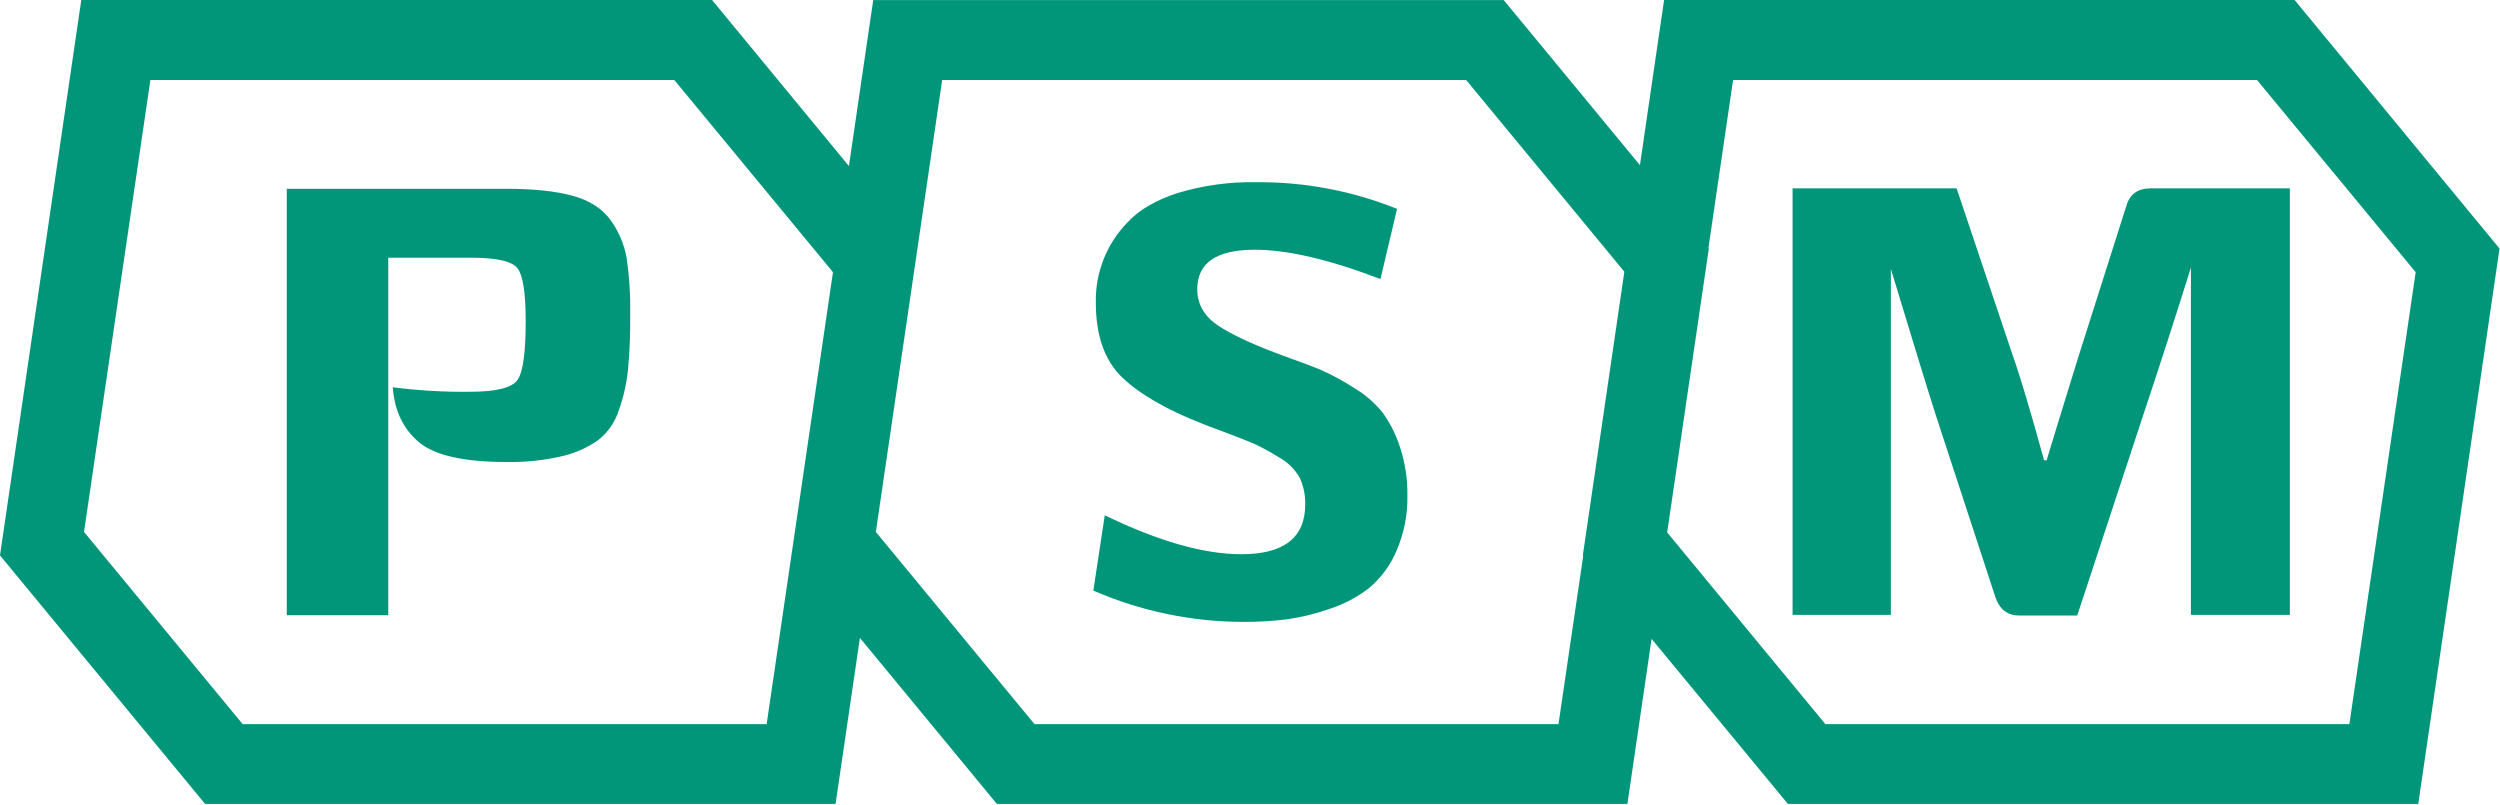
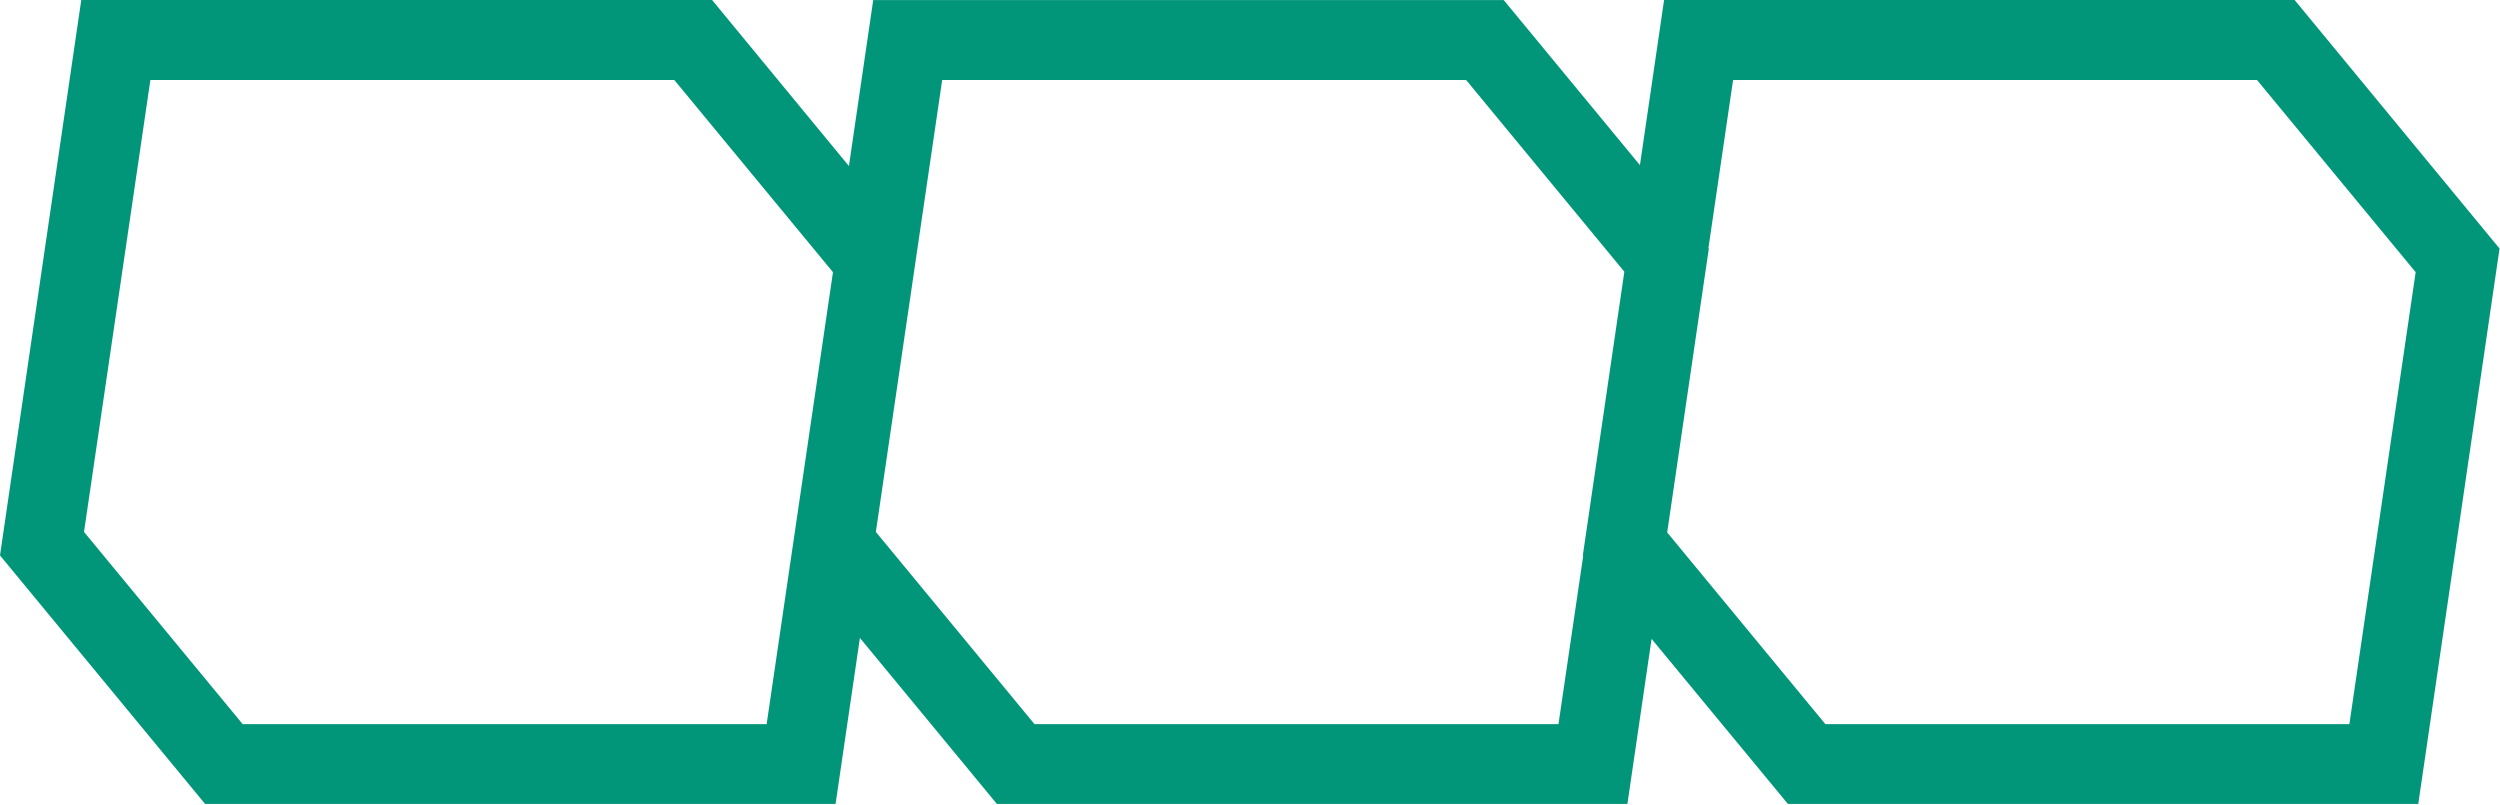
<svg xmlns="http://www.w3.org/2000/svg" width="646" height="208" viewBox="0 0 646 208" fill="none">
-   <path d="M130.68 48.78C137.833 48.78 143.607 49.383 148 50.59C152.393 51.797 155.667 53.913 157.82 56.94C159.916 59.857 161.325 63.211 161.94 66.75C162.636 71.557 162.94 76.413 162.85 81.27C162.902 86.06 162.708 90.85 162.27 95.62C161.896 99.193 161.094 102.709 159.88 106.09C158.899 109.127 157.033 111.802 154.52 113.77C151.707 115.73 148.543 117.129 145.2 117.89C140.496 118.975 135.676 119.475 130.85 119.38C119.85 119.38 112.317 117.673 108.25 114.26C104.183 110.847 101.93 106.117 101.49 100.07C108.121 100.924 114.804 101.312 121.49 101.23C128.297 101.23 132.393 100.187 133.78 98.1C135.167 96.013 135.853 90.953 135.84 82.92C135.84 75.773 135.153 71.263 133.78 69.39C132.407 67.517 128.363 66.583 121.65 66.59H100.33V158.96H74.1V48.78H130.68ZM285.47 133.15C299.33 139.863 311.097 143.217 320.77 143.21C331.77 143.21 337.27 138.92 337.27 130.34C337.327 127.983 336.848 125.645 335.87 123.5C334.595 121.235 332.706 119.377 330.42 118.14C328.33 116.815 326.156 115.629 323.91 114.59C322.257 113.883 319.067 112.647 314.34 110.88C312.8 110.33 311.64 109.88 310.88 109.56C301.547 105.927 294.59 101.927 290.01 97.56C285.43 93.193 283.147 86.707 283.16 78.1C283.093 74.294 283.781 70.512 285.183 66.973C286.585 63.434 288.674 60.208 291.33 57.48C294.243 54.293 298.56 51.76 304.28 49.88C310.909 47.886 317.809 46.941 324.73 47.08C337.154 46.987 349.476 49.327 361 53.97L356.71 72.11C343.523 67.057 332.693 64.53 324.22 64.53C314.32 64.53 309.37 67.937 309.37 74.75C309.37 78.61 311.183 81.747 314.81 84.16C318.437 86.573 324.167 89.21 332 92.07C336.07 93.5 339.26 94.72 341.57 95.7C344.455 97.006 347.239 98.523 349.9 100.24C352.738 101.922 355.251 104.1 357.32 106.67C359.257 109.391 360.759 112.397 361.77 115.58C363.09 119.599 363.732 123.81 363.67 128.04C363.769 132.939 362.814 137.802 360.87 142.3C359.319 145.994 356.921 149.273 353.87 151.87C350.801 154.262 347.339 156.103 343.64 157.31C340.029 158.586 336.301 159.5 332.51 160.04C328.841 160.49 325.147 160.711 321.45 160.7C308.056 160.703 294.804 157.949 282.52 152.61L285.47 133.15ZM591.7 48.67V158.88H566.13V69.15C562.126 81.942 558.003 94.696 553.76 107.41L536.76 159.05H521.76C518.787 159.05 516.75 157.51 515.65 154.43L500.31 107.58C498.223 101.087 494.32 88.387 488.6 69.48V158.88H463.2V48.67H505.59L519.94 91.39C521.94 96.997 524.69 106.18 528.19 118.94H528.85C530.057 114.88 532.807 105.917 537.1 92.05L549.47 53.13C550.35 50.13 552.47 48.67 555.74 48.67H591.7Z" fill="#019679" />
  <path d="M592.93 0H430L423.76 42.67L388.56 0.02H225.64L219.36 42.91L184 0H21L0 143.52L53 207.74H215.91L222.2 164.84L257.6 207.74H420.52L426.77 165.09L462 207.74H624.88L645.88 64.22L592.93 0ZM62.71 187.12L21.71 137.45L38.86 20.67H174.24L215.24 70.33L198.1 187.12H62.71ZM402.71 187.12H267.32L226.32 137.45L243.46 20.67H378.85L419.73 70.21L409 143.52L409.1 143.64L402.71 187.12ZM607.08 187.12H471.68L430.8 137.58L441.56 64.22L441.46 64.09L447.83 20.67H583.21L624.21 70.33L607.08 187.12Z" fill="#019679" />
</svg>